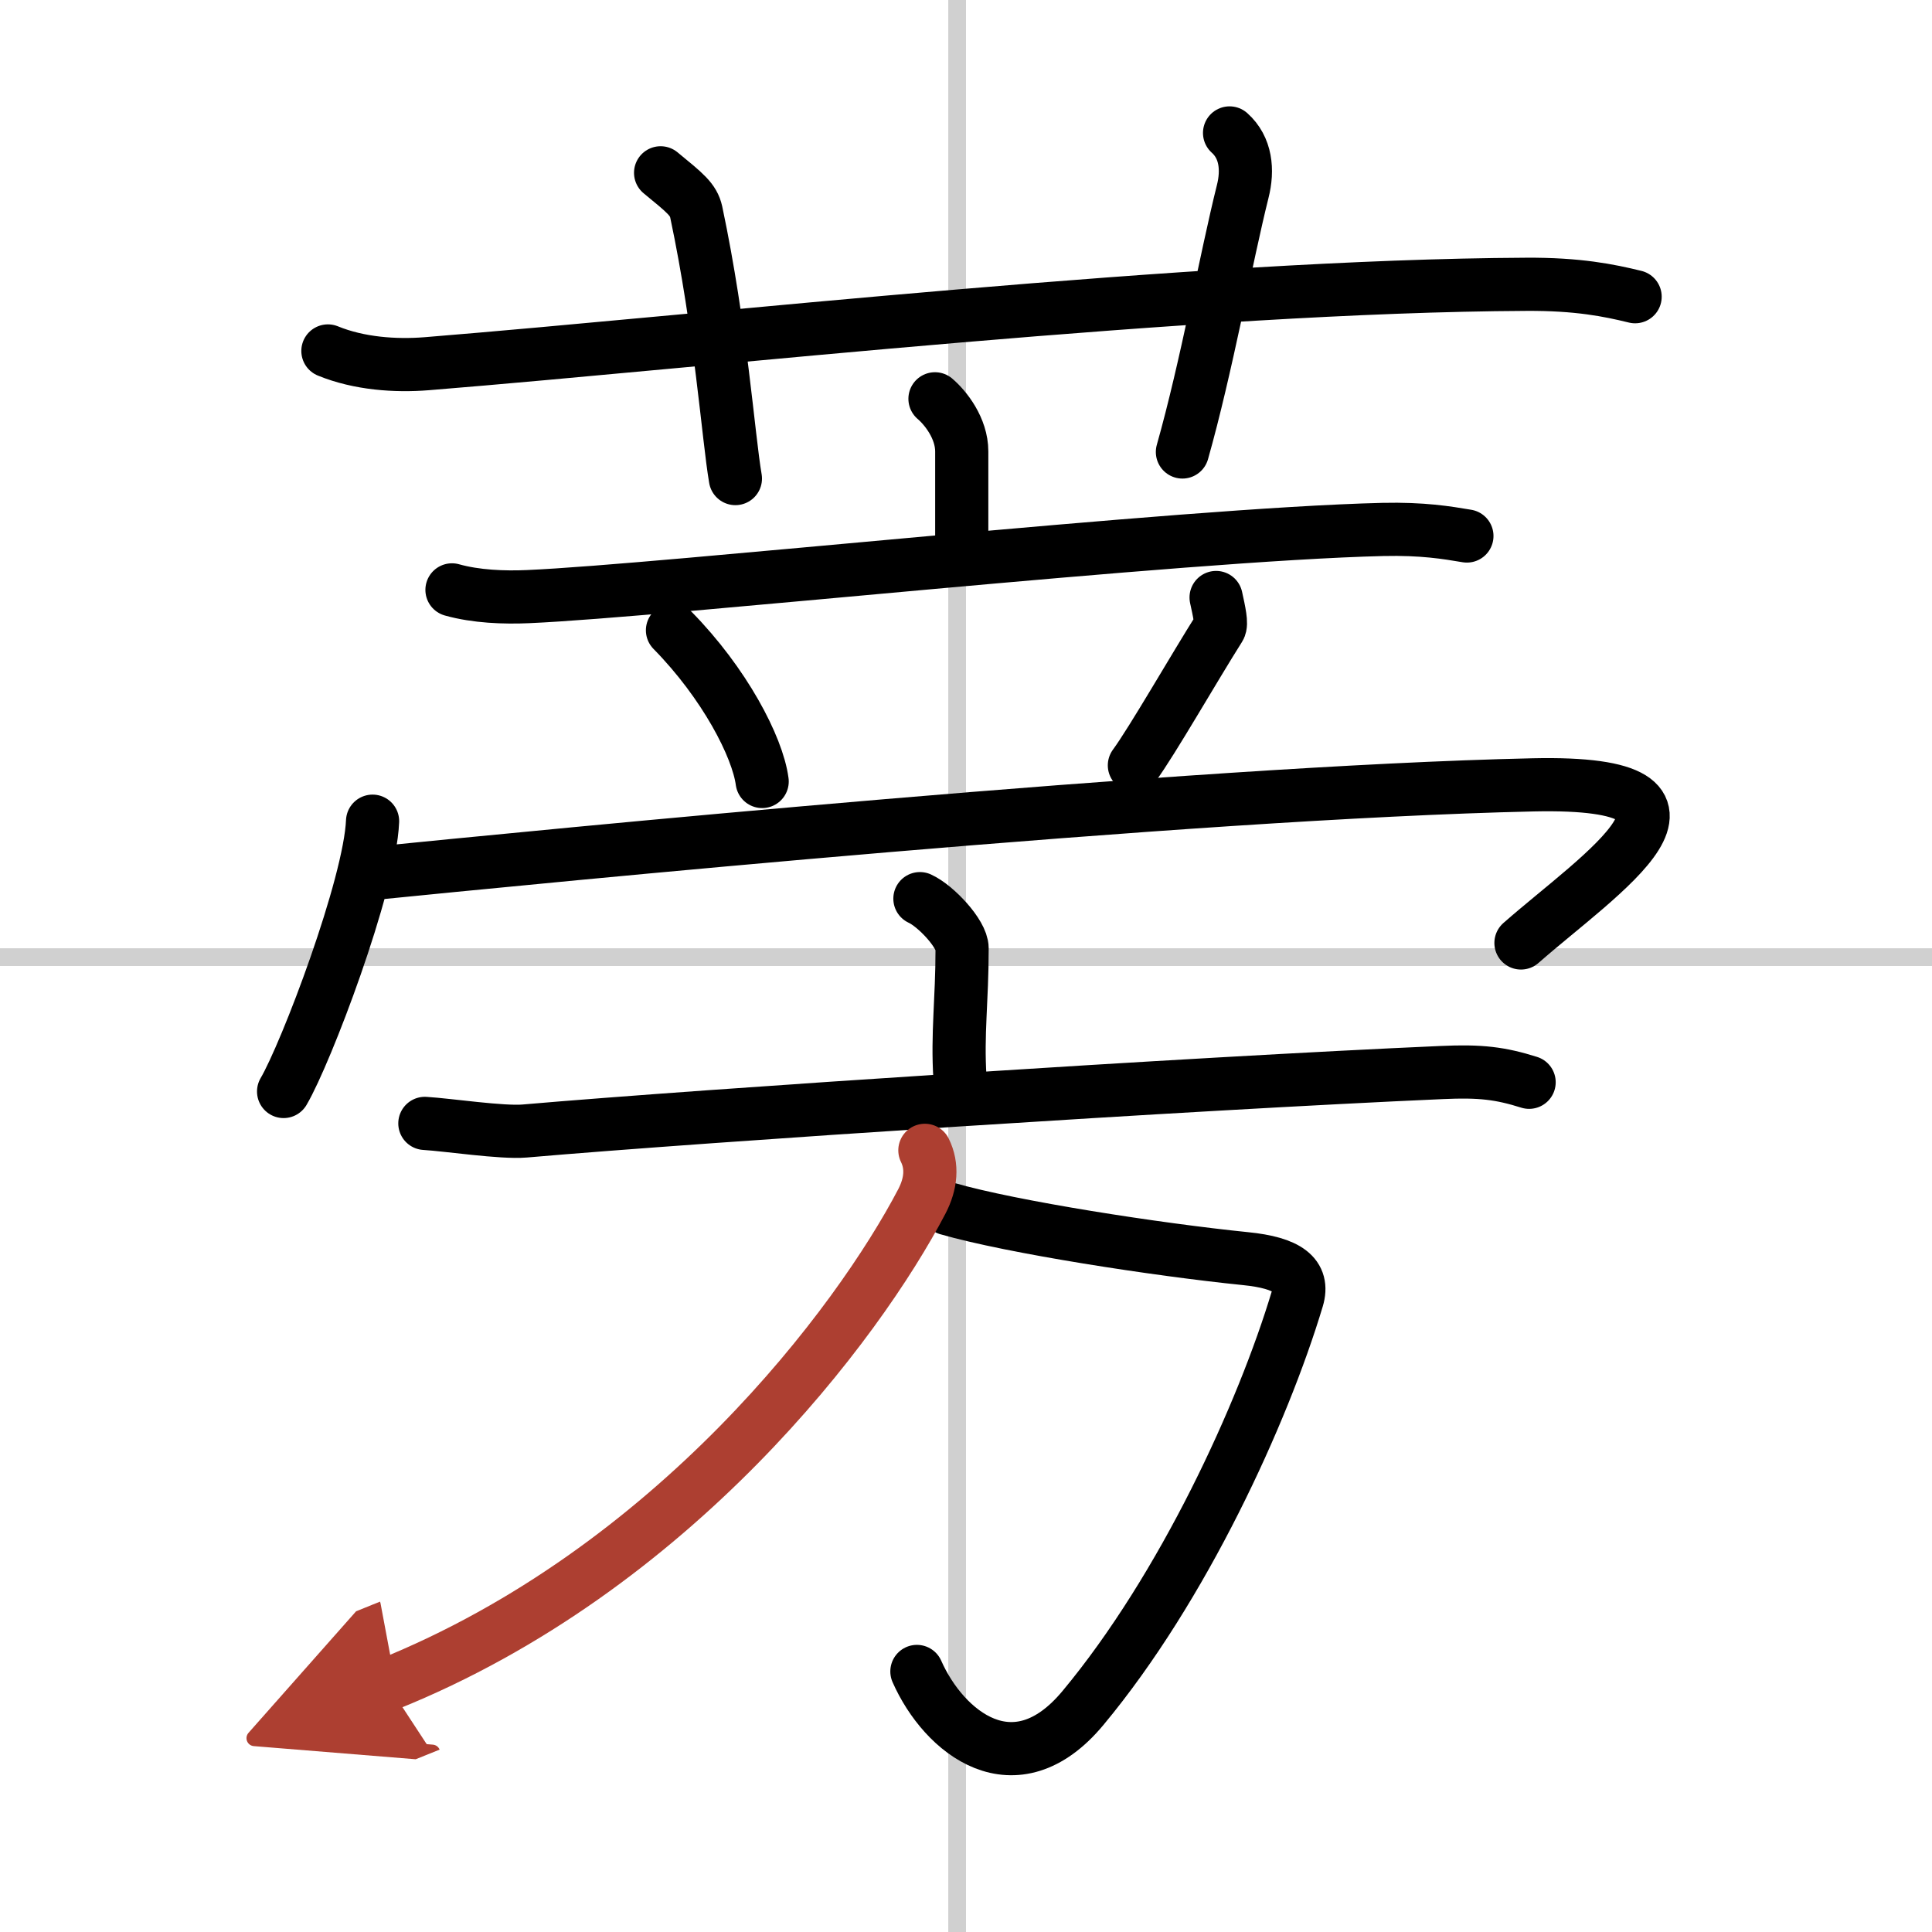
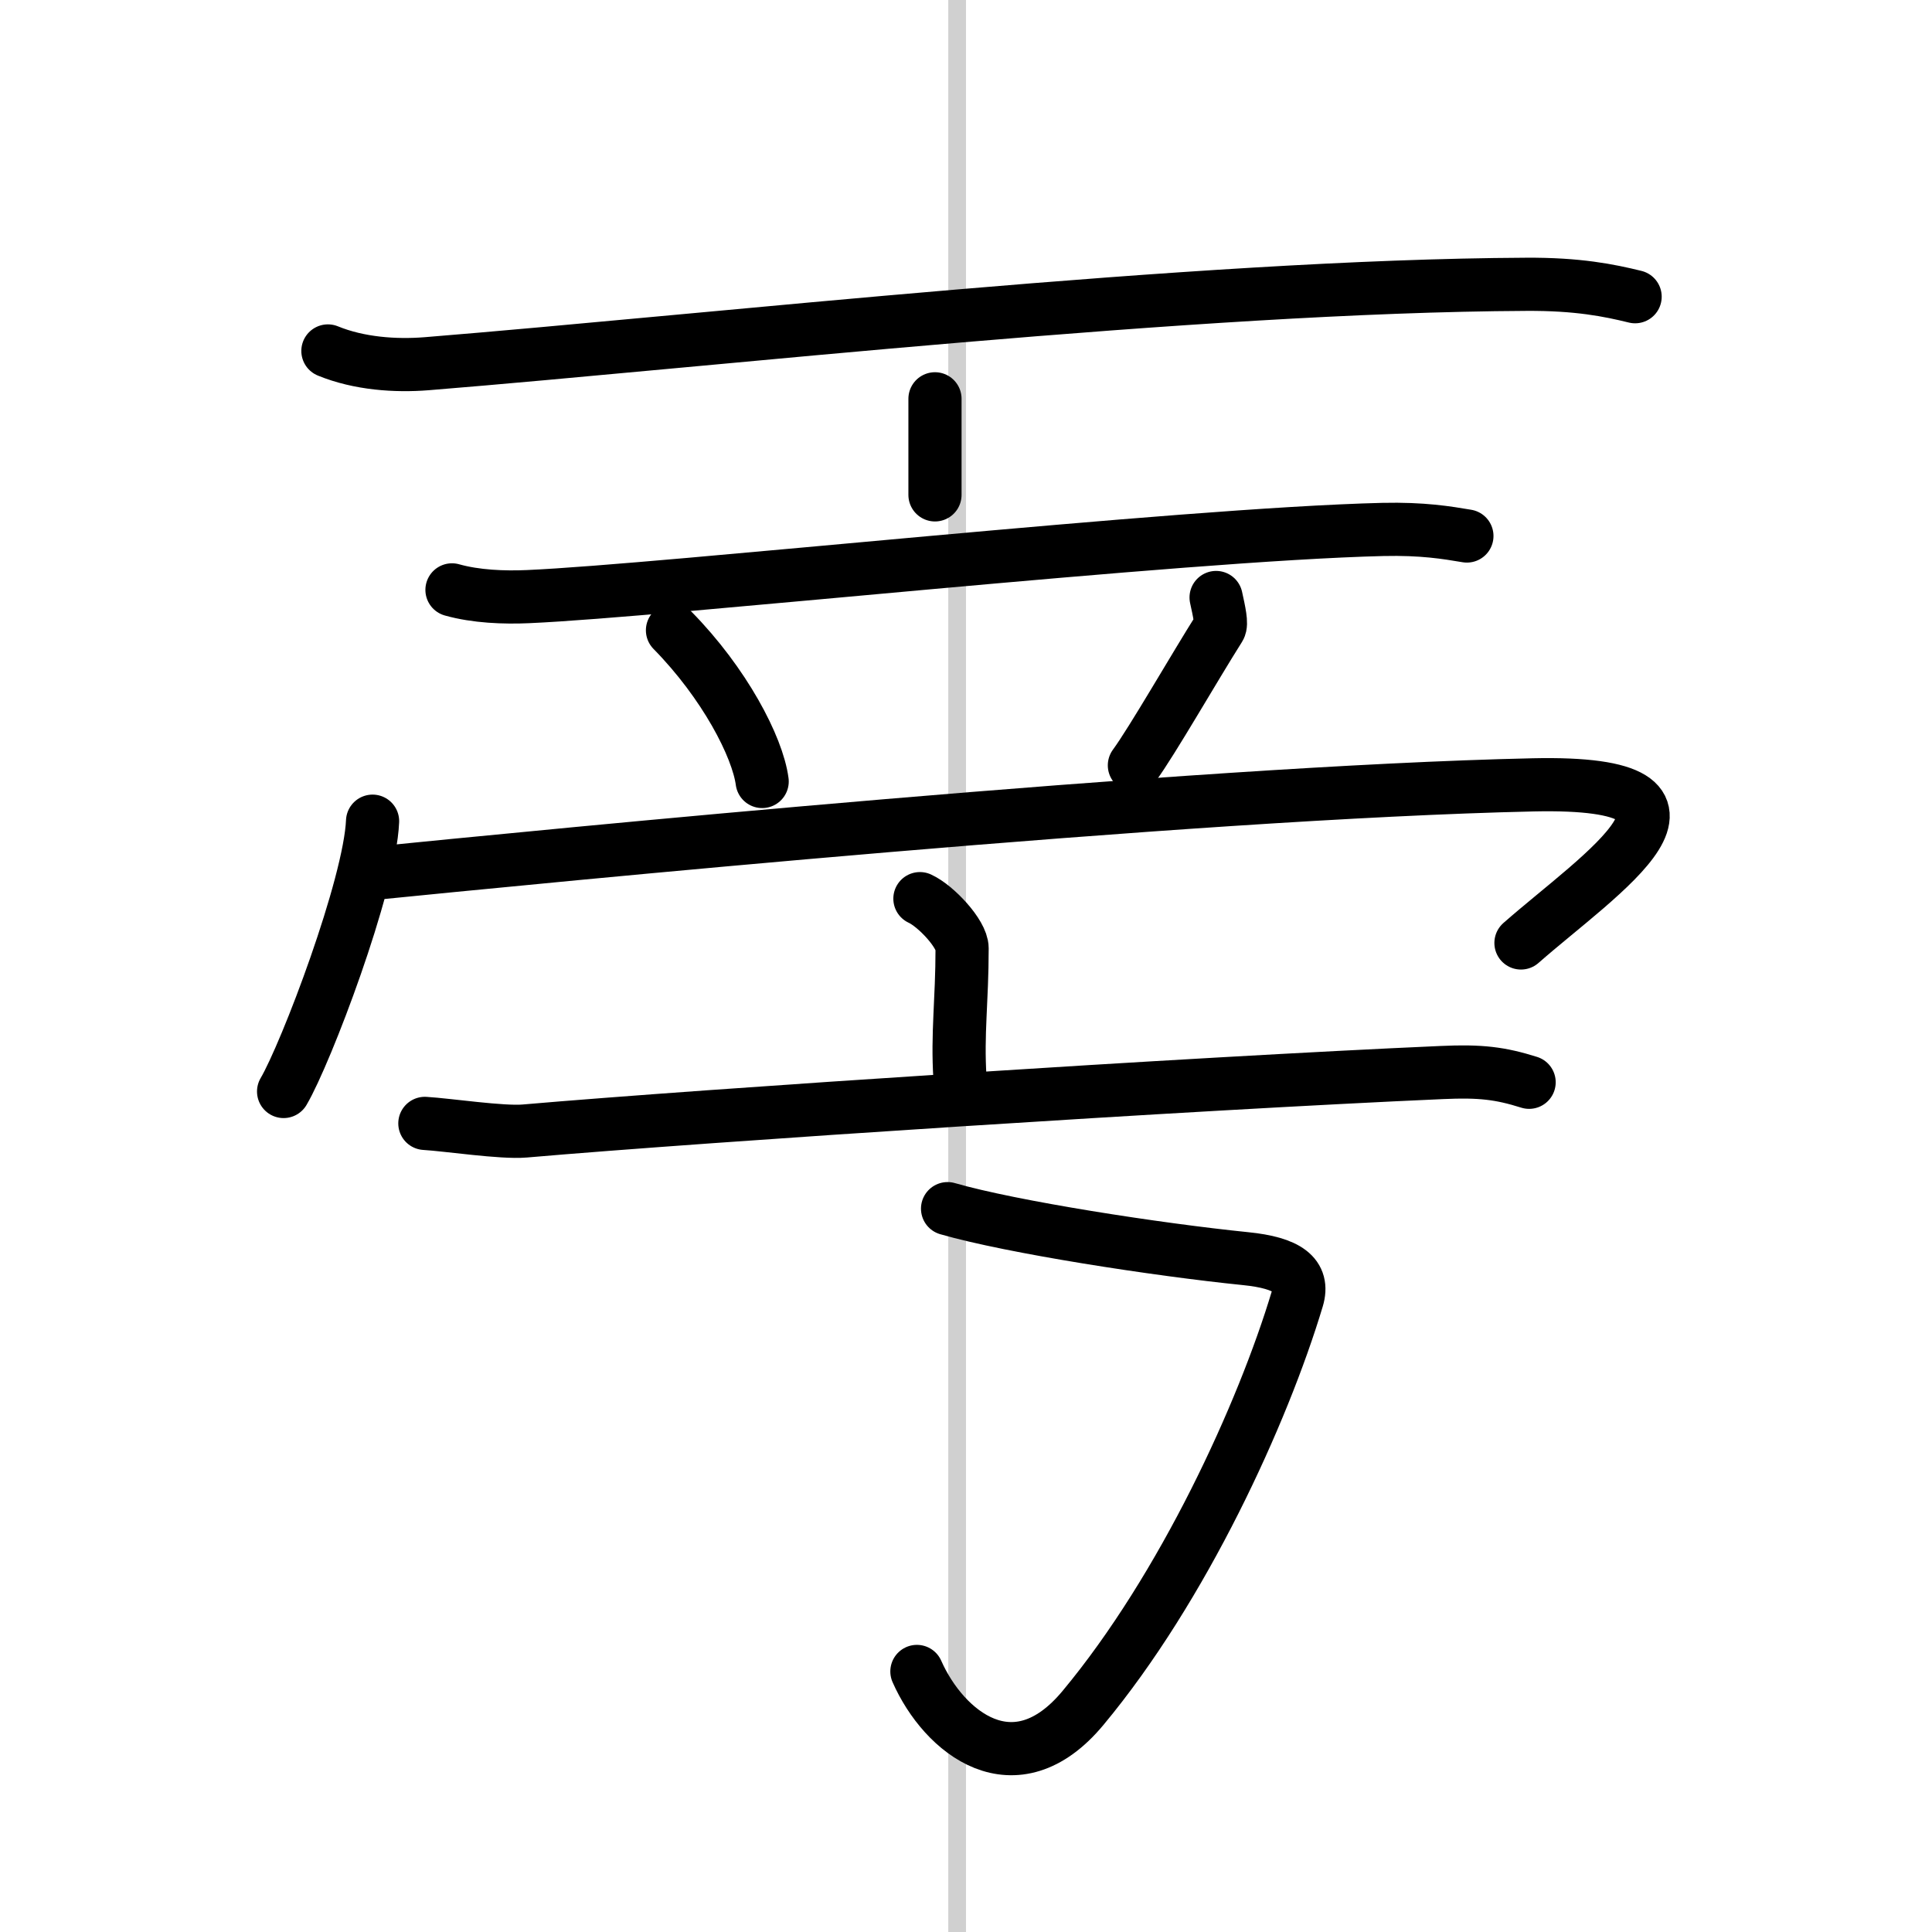
<svg xmlns="http://www.w3.org/2000/svg" width="400" height="400" viewBox="0 0 109 109">
  <defs>
    <marker id="a" markerWidth="4" orient="auto" refX="1" refY="5" viewBox="0 0 10 10">
      <polyline points="0 0 10 5 0 10 1 5" fill="#ad3f31" stroke="#ad3f31" />
    </marker>
  </defs>
  <g fill="none" stroke="#000" stroke-linecap="round" stroke-linejoin="round" stroke-width="3">
-     <rect width="100%" height="100%" fill="#fff" stroke="#fff" />
    <line x1="54" x2="54" y2="109" stroke="#d0d0d0" stroke-width="1" />
-     <line x2="109" y1="54" y2="54" stroke="#d0d0d0" stroke-width="1" />
    <path d="m18.5 19.8c1.76 0.72 3.81 0.86 5.57 0.72 16.18-1.31 43.37-4.39 62.02-4.48 2.93-0.02 4.69 0.34 6.16 0.7" />
-     <path d="m37.27 9.75c1.4 1.15 1.85 1.5 2.01 2.21 1.4 6.62 1.8 12.64 2.21 15.04" />
-     <path d="m69.37 7.5c0.93 0.83 1.05 2.09 0.74 3.31-0.93 3.72-2.05 9.93-3.4 14.69" />
-     <path d="m52.75 22.5c0.6 0.51 1.51 1.66 1.51 2.97v5.42" />
+     <path d="m52.75 22.5v5.42" />
    <path d="m25.5 33.28c1.35 0.38 2.94 0.44 4.29 0.38 7.64-0.33 36.68-3.51 48.23-3.79 2.25-0.05 3.61 0.18 4.74 0.37" />
    <path d="m37.94 35.56c2.93 2.98 4.8 6.57 5.06 8.53" />
    <path d="m68.61 33.71c0.18 0.82 0.33 1.49 0.19 1.71-1.4 2.21-3.8 6.4-4.8 7.76" />
    <path d="m21.02 46.33c-0.15 3.62-3.75 13.09-5.02 15.25" />
    <path d="m20.71 49.31c10.02-1 46.29-4.6 65.79-5.03 11.93-0.26 3.77 5-0.69 8.92" />
    <path d="m51.9 50.7c0.9 0.41 2.38 1.99 2.38 2.8 0 2.99-0.28 4.79-0.12 7.33" />
    <path d="m23.97 63.38c1.32 0.08 4.35 0.54 5.63 0.43 10.4-0.9 37.61-2.68 51.75-3.3 2.18-0.1 3.3 0.04 4.92 0.55" />
    <path d="m53.46 68.19c3.64 1.05 11.79 2.31 16.81 2.82 2.39 0.24 3.32 0.94 2.92 2.27-1.94 6.46-6.43 16.28-12.09 23.08-3.85 4.63-7.85 1.38-9.37-2.06" />
-     <path d="m52.18 64.9c0.44 0.89 0.35 1.88-0.17 2.88-3.59 6.87-13.99 20.76-30.14 27.26" marker-end="url(#a)" stroke="#ad3f31" />
  </g>
</svg>